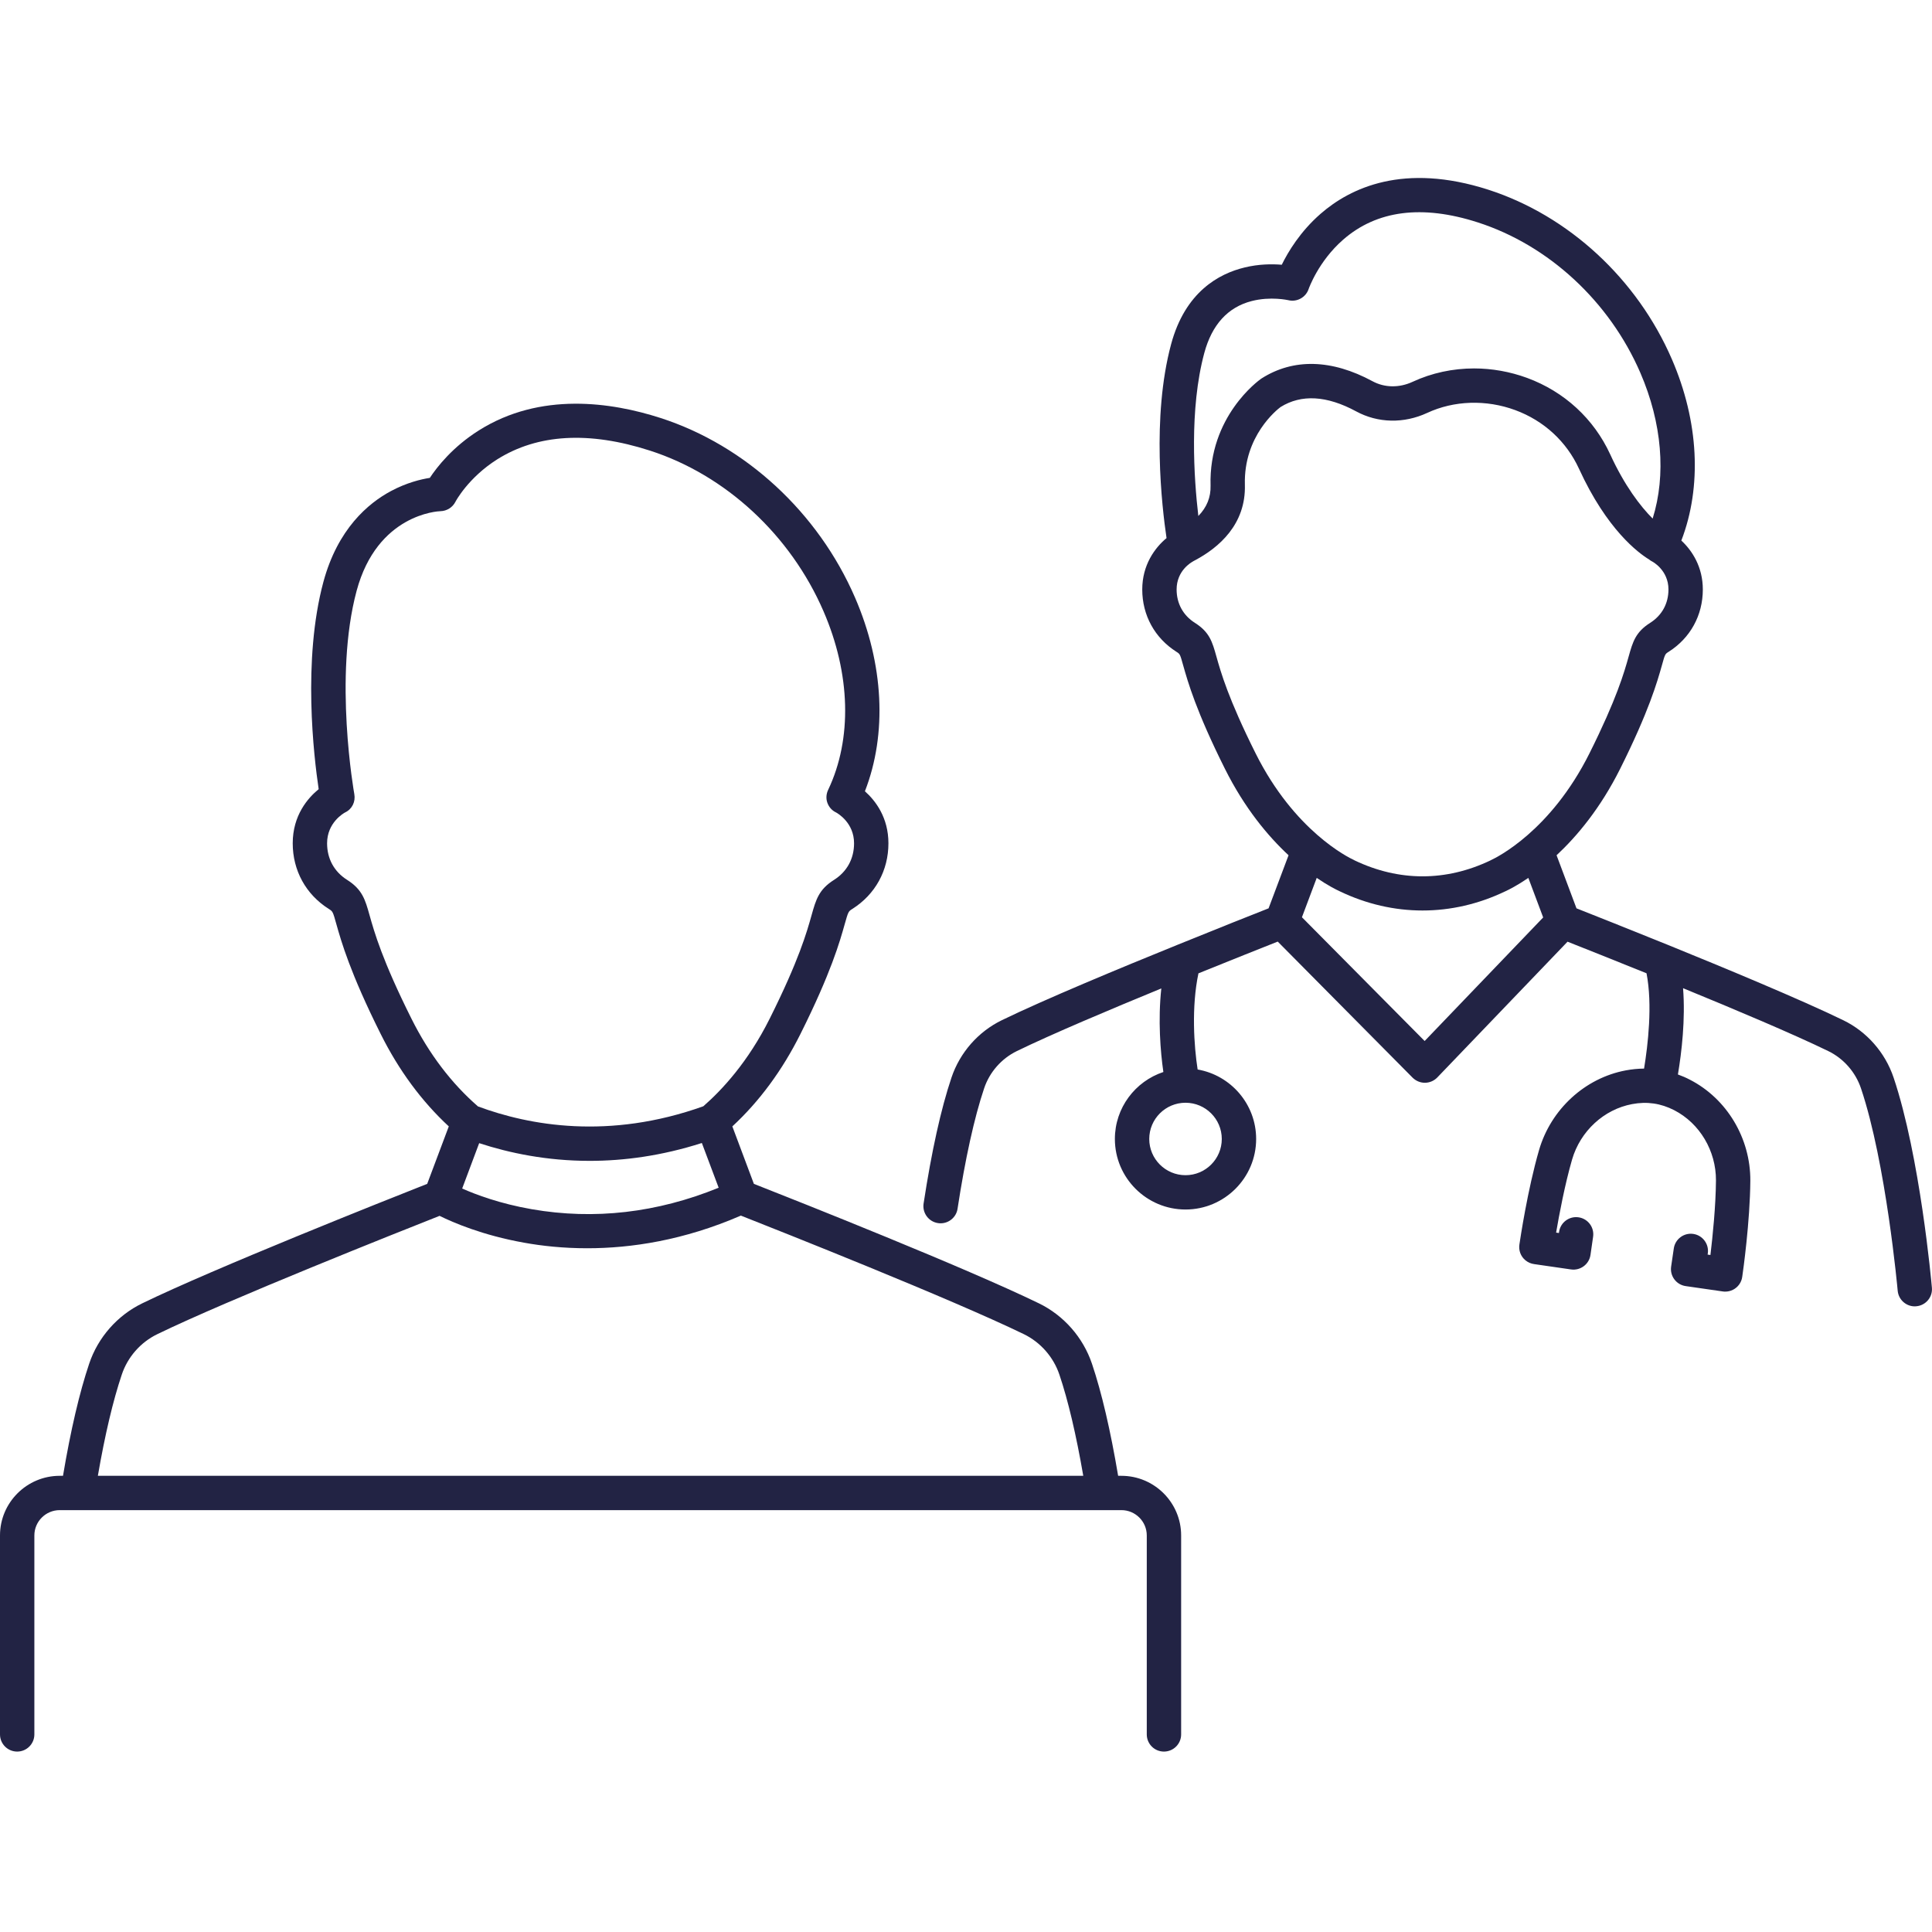
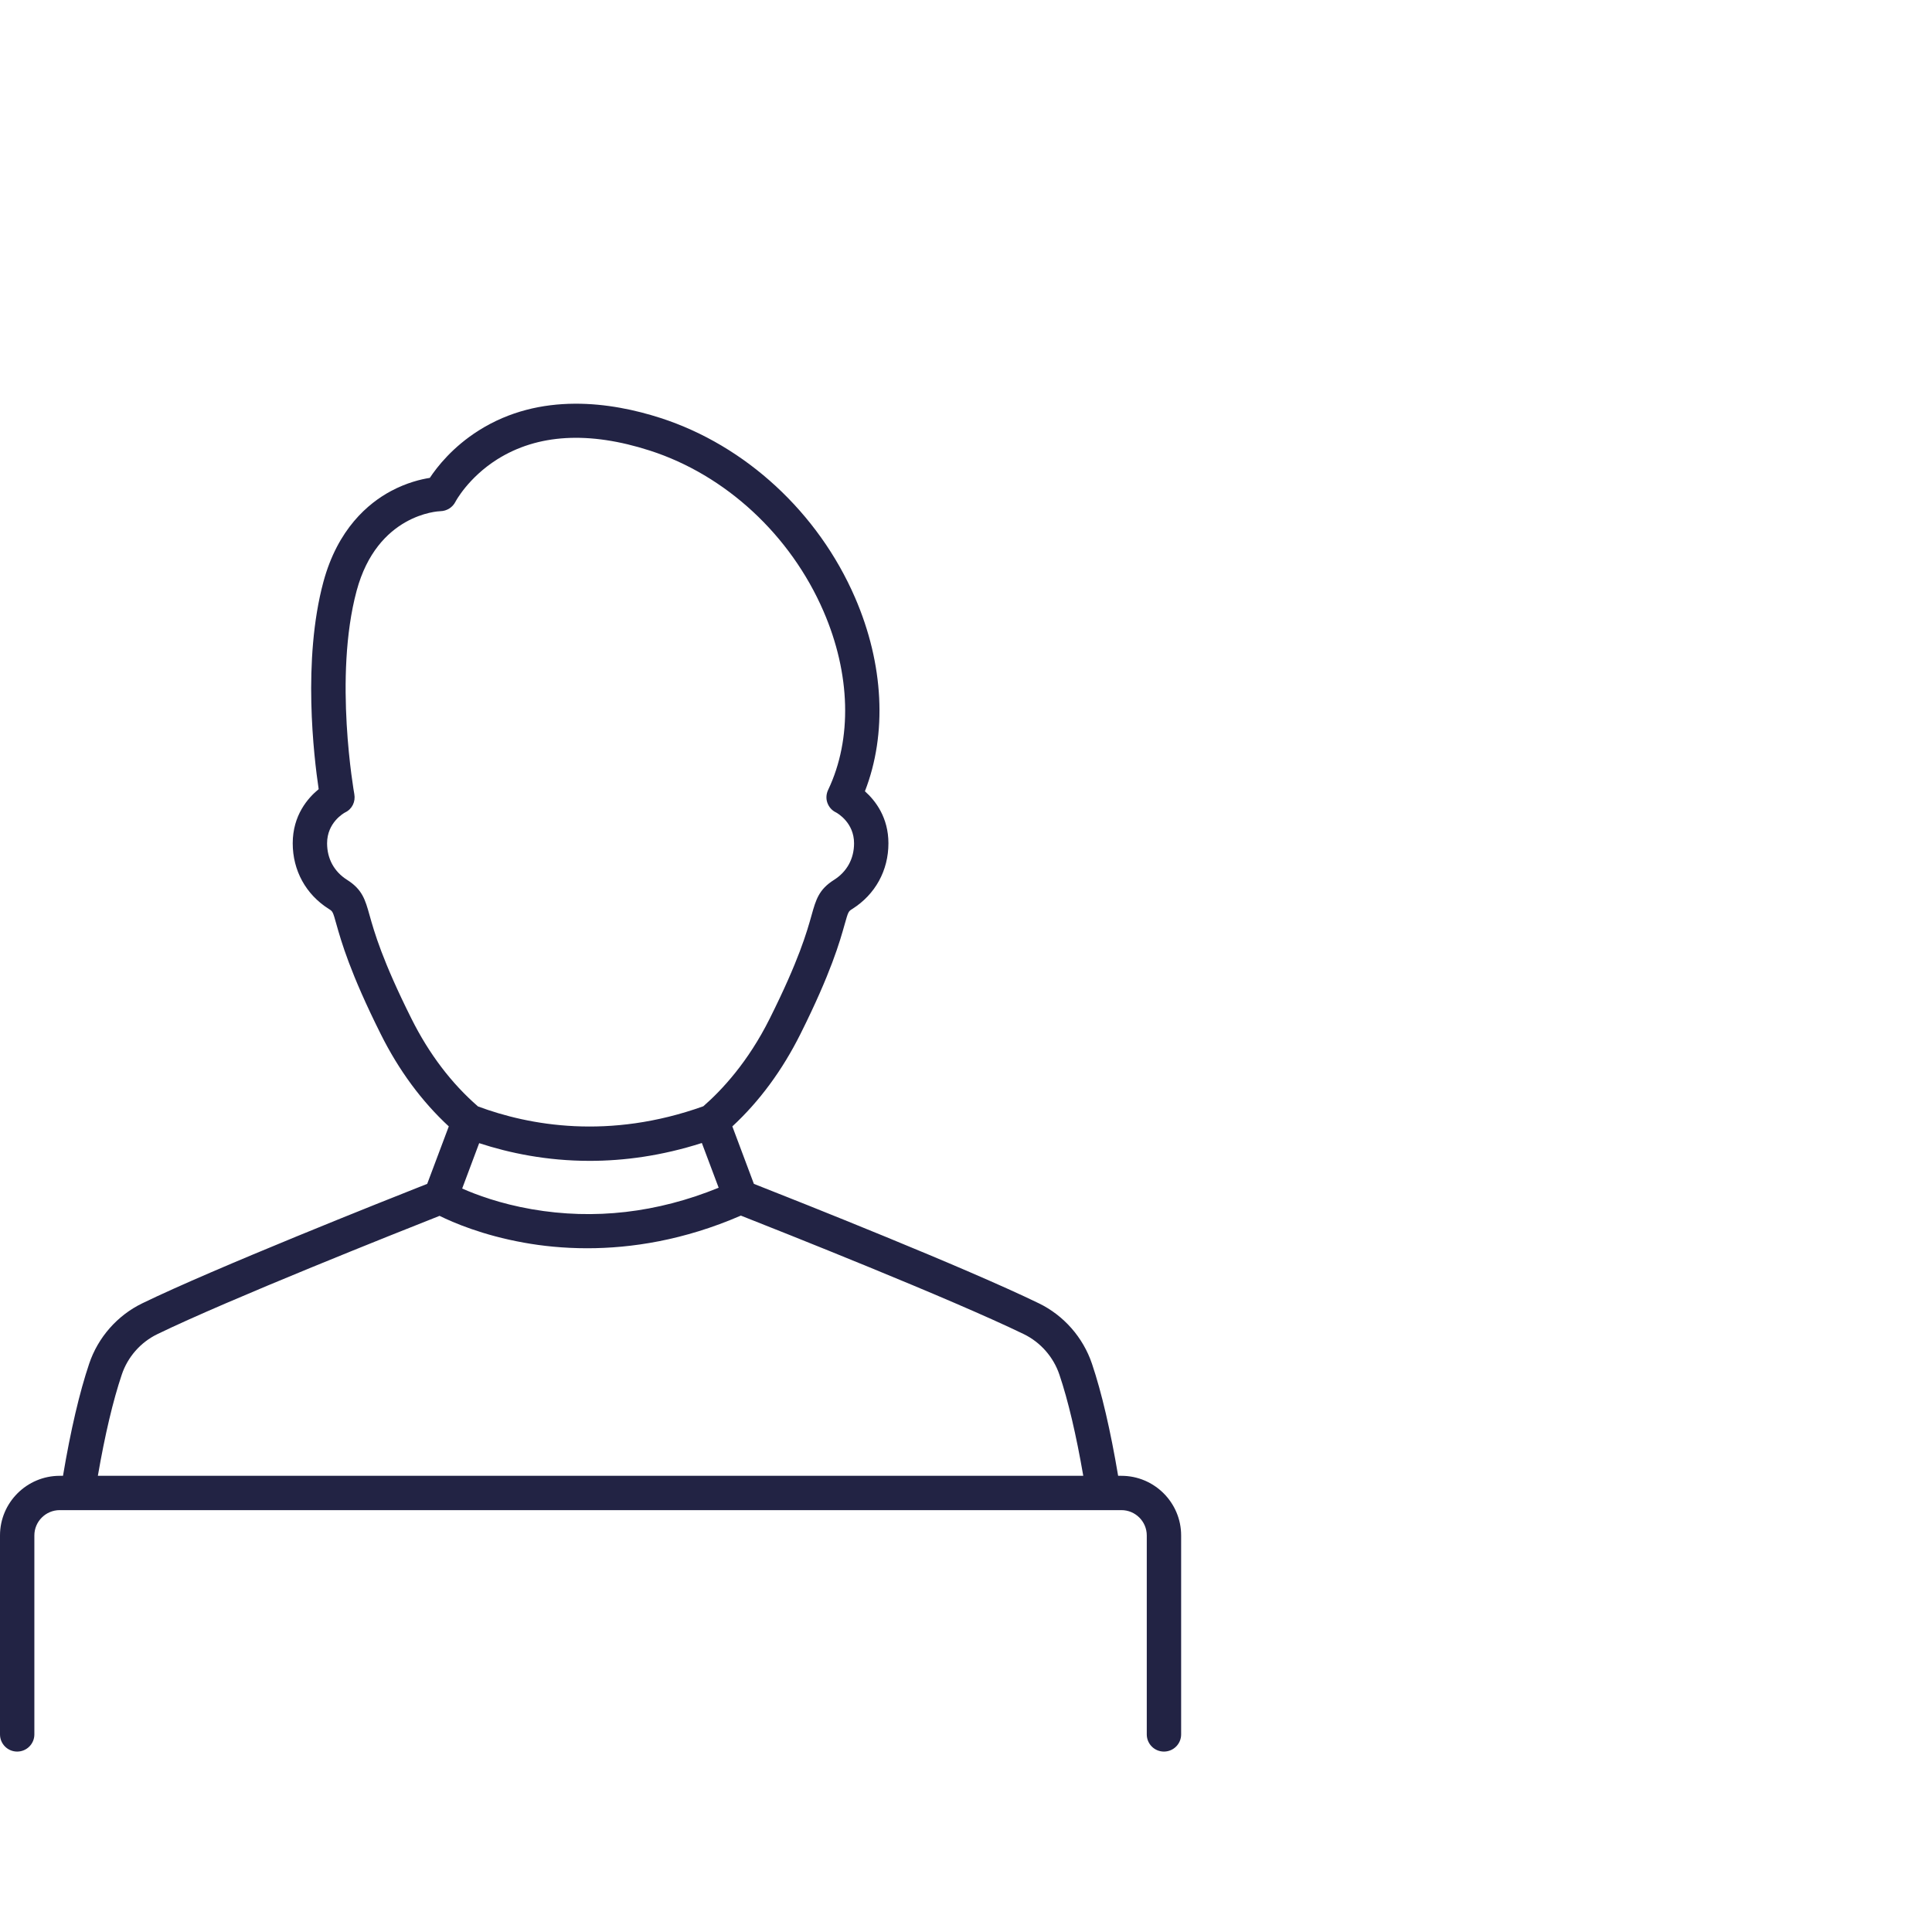
<svg xmlns="http://www.w3.org/2000/svg" width="200" viewBox="0 0 150 150" height="200" preserveAspectRatio="xMidYMid meet">
  <defs>
    <clipPath id="8eacbb9b1f">
-       <path d="M 71.652 13.82 L 150 13.82 L 150 101.5 L 71.652 101.5 Z M 71.652 13.82 " clip-rule="nonzero" />
-     </clipPath>
+       </clipPath>
    <clipPath id="2d3c4f4826">
      <path d="M 0 31.324 L 91.777 31.324 L 91.777 135.992 L 0 135.992 Z M 0 31.324 " clip-rule="nonzero" />
    </clipPath>
  </defs>
  <g clip-path="url(#8eacbb9b1f)">
-     <path fill="#222344" d="M 117.172 69.004 C 117.129 69.043 117.082 69.078 117.043 69.105 C 117.086 69.074 117.133 69.043 117.172 69.004 Z M 110.609 80.824 L 101.082 71.215 L 102.23 68.16 C 103.082 68.742 103.727 69.066 104.016 69.199 C 106.09 70.195 108.266 70.691 110.445 70.691 C 112.625 70.691 114.801 70.195 116.875 69.199 C 116.879 69.199 116.879 69.199 116.879 69.199 C 116.93 69.176 116.98 69.145 117.027 69.113 C 116.969 69.152 116.918 69.18 116.879 69.199 C 117.164 69.066 117.809 68.742 118.66 68.16 L 119.812 71.23 Z M 94.859 88.43 C 94.859 89.98 93.598 91.242 92.043 91.242 C 90.488 91.242 89.227 89.98 89.227 88.43 C 89.227 86.879 90.488 85.617 92.043 85.617 C 93.598 85.617 94.859 86.879 94.859 88.43 Z M 97.488 58.496 C 95.363 54.246 94.785 52.195 94.441 50.969 C 94.121 49.828 93.91 49.078 92.773 48.359 C 91.855 47.777 91.352 46.855 91.352 45.766 C 91.352 44.301 92.496 43.656 92.625 43.59 L 92.613 43.598 L 92.609 43.594 C 92.66 43.57 92.711 43.543 92.758 43.512 C 92.773 43.504 92.785 43.496 92.805 43.488 C 94.609 42.523 96.742 40.727 96.652 37.633 C 96.547 33.852 99.148 31.809 99.418 31.605 C 101.039 30.594 103.012 30.707 105.289 31.938 C 106.98 32.855 108.992 32.898 110.805 32.059 C 112.891 31.09 115.383 31.008 117.641 31.84 C 119.863 32.66 121.617 34.273 122.59 36.387 C 124.758 41.125 127.199 42.93 128.039 43.441 C 128.109 43.5 128.191 43.555 128.281 43.598 C 128.293 43.602 129.539 44.258 129.539 45.766 C 129.539 46.855 129.035 47.777 128.117 48.359 C 126.984 49.078 126.77 49.828 126.449 50.969 C 126.105 52.195 125.527 54.246 123.402 58.496 C 120.398 64.508 116.223 66.566 115.754 66.781 C 115.742 66.789 115.727 66.797 115.711 66.805 C 112.266 68.449 108.625 68.449 105.18 66.805 C 105.164 66.797 105.148 66.789 105.137 66.781 C 104.668 66.566 100.492 64.508 97.488 58.496 Z M 93.5 27.41 C 94.094 25.207 95.332 23.848 97.176 23.375 C 98.656 22.992 100.012 23.305 100.02 23.305 C 100.695 23.473 101.387 23.09 101.605 22.43 C 101.613 22.41 102.352 20.293 104.281 18.609 C 106.895 16.324 110.414 15.875 114.734 17.266 C 120.238 19.039 124.957 23.402 127.355 28.941 C 129.043 32.844 129.371 36.875 128.312 40.262 C 127.363 39.316 126.129 37.707 125.016 35.277 C 123.746 32.516 121.457 30.406 118.562 29.34 C 117.23 28.852 115.832 28.605 114.449 28.605 C 112.797 28.605 111.164 28.953 109.68 29.641 C 108.641 30.125 107.504 30.109 106.559 29.598 C 103.398 27.887 100.422 27.809 97.953 29.379 C 97.938 29.391 97.918 29.402 97.902 29.414 C 97.734 29.531 93.832 32.336 93.988 37.711 C 94.012 38.605 93.699 39.383 93.039 40.062 C 92.699 37.152 92.328 31.762 93.5 27.41 Z M 149.992 99.977 C 149.957 99.559 149.07 89.758 147.016 83.656 C 146.363 81.719 144.941 80.098 143.113 79.211 C 139.805 77.602 133.875 75.141 129.48 73.355 C 126.406 72.109 123.75 71.059 122.398 70.523 L 120.852 66.402 C 122.449 64.914 124.258 62.75 125.789 59.688 C 128.027 55.211 128.672 52.922 129.02 51.691 C 129.273 50.781 129.273 50.781 129.547 50.609 C 131.238 49.539 132.207 47.773 132.207 45.766 C 132.207 44.02 131.383 42.75 130.539 41.969 C 132.148 37.785 131.898 32.719 129.801 27.883 C 127.105 21.652 121.777 16.738 115.555 14.73 C 108.98 12.613 104.84 14.582 102.523 16.605 C 100.953 17.977 100.012 19.543 99.516 20.555 C 98.773 20.492 97.738 20.496 96.633 20.766 C 94.629 21.246 92.016 22.672 90.926 26.719 C 89.398 32.387 90.211 39.359 90.57 41.777 C 89.652 42.539 88.684 43.871 88.684 45.766 C 88.684 47.773 89.656 49.539 91.344 50.609 C 91.617 50.781 91.617 50.781 91.871 51.691 C 92.219 52.922 92.863 55.211 95.102 59.688 C 96.633 62.75 98.441 64.914 100.043 66.402 L 98.492 70.523 C 97.359 70.969 94.605 72.059 91.41 73.359 C 87.023 75.137 81.102 77.594 77.785 79.207 C 75.949 80.098 74.527 81.719 73.875 83.656 C 73.055 86.09 72.328 89.387 71.707 93.445 C 71.598 94.172 72.098 94.852 72.824 94.961 C 72.895 94.973 72.961 94.977 73.027 94.977 C 73.676 94.977 74.246 94.504 74.344 93.848 C 74.934 89.992 75.645 86.762 76.406 84.504 C 76.828 83.238 77.758 82.184 78.949 81.605 C 81.668 80.281 86.211 78.367 90.164 76.742 C 89.898 79.195 90.094 81.645 90.324 83.23 C 88.141 83.953 86.559 86.008 86.559 88.43 C 86.559 91.449 89.02 93.906 92.043 93.906 C 95.066 93.906 97.527 91.449 97.527 88.43 C 97.527 85.73 95.562 83.484 92.984 83.035 C 92.703 81.234 92.492 78.172 93.047 75.57 C 95.738 74.48 98.039 73.566 99.203 73.105 L 109.676 83.672 C 109.93 83.922 110.27 84.066 110.625 84.066 C 110.629 84.066 110.633 84.066 110.637 84.066 C 110.996 84.062 111.34 83.914 111.59 83.656 L 121.703 73.113 C 123.008 73.629 125.242 74.516 127.836 75.566 C 128.312 78.016 127.945 81.133 127.645 82.965 C 127.176 82.969 126.699 83.016 126.223 83.105 C 123.051 83.699 120.41 86.129 119.492 89.289 C 118.598 92.371 118.027 96.211 117.969 96.605 C 117.891 97.07 118.066 97.551 118.441 97.855 C 118.641 98.016 118.871 98.113 119.113 98.145 L 121.973 98.559 C 122.699 98.664 123.379 98.16 123.484 97.434 L 123.688 96.02 C 123.793 95.293 123.289 94.617 122.559 94.512 C 121.832 94.406 121.156 94.91 121.047 95.637 L 121.035 95.73 L 120.816 95.699 C 121.059 94.281 121.496 91.961 122.055 90.027 C 122.695 87.824 124.523 86.133 126.715 85.723 C 127.871 85.504 128.941 85.66 129.984 86.195 C 131.969 87.215 133.238 89.355 133.227 91.648 C 133.211 93.66 132.969 96.008 132.797 97.438 L 132.578 97.406 L 132.594 97.312 C 132.699 96.586 132.191 95.906 131.465 95.801 C 130.734 95.695 130.059 96.203 129.953 96.93 L 129.746 98.34 C 129.695 98.691 129.785 99.047 129.996 99.328 C 130.207 99.613 130.523 99.801 130.875 99.852 L 133.746 100.266 C 133.812 100.277 133.879 100.281 133.945 100.281 C 134.148 100.281 134.355 100.234 134.543 100.141 C 134.949 99.938 135.219 99.547 135.27 99.109 C 135.332 98.688 135.871 94.863 135.895 91.668 C 135.914 88.375 134.074 85.301 131.203 83.828 C 130.898 83.668 130.59 83.535 130.273 83.422 C 130.562 81.699 130.863 79.145 130.672 76.723 C 134.648 78.352 139.223 80.281 141.945 81.605 C 143.137 82.184 144.062 83.238 144.488 84.504 C 146.438 90.305 147.328 100.113 147.336 100.211 C 147.398 100.902 147.98 101.426 148.664 101.426 C 148.703 101.426 148.742 101.422 148.781 101.418 C 149.516 101.355 150.059 100.707 149.992 99.977 " fill-opacity="1" fill-rule="nonzero" />
-   </g>
+     </g>
  <g clip-path="url(#2d3c4f4826)">
    <path fill="#222344" d="M 9.453 106.73 C 9.91 105.359 10.914 104.215 12.211 103.586 C 17.715 100.91 30.953 95.652 34.129 94.398 C 35.16 94.91 37.469 95.91 40.699 96.484 C 42.082 96.734 43.734 96.914 45.594 96.914 C 48.988 96.914 53.082 96.305 57.52 94.379 C 60.531 95.566 73.816 100.828 79.496 103.586 C 80.785 104.215 81.793 105.359 82.254 106.734 C 82.93 108.738 83.551 111.375 84.105 114.582 L 7.598 114.582 C 8.152 111.375 8.777 108.738 9.453 106.73 Z M 31.949 79.098 C 29.676 74.555 29.059 72.359 28.691 71.051 C 28.355 69.852 28.133 69.062 26.949 68.312 C 25.945 67.68 25.395 66.672 25.395 65.473 C 25.395 63.875 26.668 63.145 26.793 63.078 C 27.34 62.82 27.617 62.242 27.508 61.648 C 27.492 61.559 25.887 52.562 27.688 45.871 C 29.289 39.918 34.008 39.691 34.199 39.688 C 34.691 39.676 35.141 39.395 35.363 38.953 C 35.371 38.934 36.348 37.09 38.598 35.668 C 41.738 33.691 45.727 33.461 50.457 34.984 C 56.34 36.879 61.379 41.543 63.938 47.461 C 66.043 52.32 66.176 57.371 64.301 61.316 C 64.148 61.637 64.117 61.996 64.238 62.332 C 64.359 62.664 64.59 62.926 64.91 63.078 C 65.035 63.145 66.309 63.875 66.309 65.473 C 66.309 66.672 65.758 67.68 64.75 68.316 C 63.57 69.062 63.348 69.852 63.012 71.051 C 62.645 72.359 62.027 74.555 59.754 79.098 C 58.082 82.445 56.062 84.621 54.605 85.891 C 47.27 88.516 41.082 87.379 37.109 85.902 C 35.047 84.109 33.309 81.82 31.949 79.098 Z M 37.203 88.754 C 39.543 89.52 42.445 90.129 45.777 90.129 C 48.438 90.129 51.367 89.742 54.492 88.742 L 55.797 92.215 C 51.016 94.164 46.141 94.727 41.285 93.883 C 38.828 93.457 36.949 92.75 35.883 92.277 Z M 87.066 114.582 L 86.812 114.582 C 86.215 111.035 85.531 108.109 84.781 105.883 C 84.094 103.84 82.59 102.129 80.66 101.191 C 74.945 98.414 62.148 93.336 58.531 91.914 L 56.859 87.453 C 58.961 85.508 60.734 83.102 62.141 80.289 C 64.527 75.52 65.211 73.078 65.578 71.77 C 65.863 70.766 65.863 70.766 66.18 70.566 C 67.957 69.441 68.977 67.586 68.977 65.473 C 68.977 63.473 67.977 62.168 67.152 61.434 C 68.887 56.977 68.621 51.566 66.387 46.402 C 63.527 39.793 57.879 34.578 51.273 32.449 C 47.484 31.227 41.957 30.402 37.176 33.418 C 35.156 34.691 33.941 36.238 33.371 37.102 C 32.672 37.211 31.574 37.477 30.371 38.117 C 28.582 39.07 26.219 41.07 25.109 45.176 C 23.473 51.258 24.367 58.75 24.742 61.27 C 23.895 61.961 22.727 63.309 22.727 65.473 C 22.727 67.586 23.746 69.441 25.523 70.566 C 25.84 70.766 25.84 70.766 26.121 71.77 C 26.492 73.078 27.176 75.52 29.562 80.289 C 30.965 83.102 32.742 85.508 34.844 87.453 L 33.168 91.914 C 30 93.164 16.641 98.469 11.043 101.191 C 9.109 102.129 7.605 103.84 6.922 105.883 C 6.172 108.109 5.488 111.035 4.891 114.582 L 4.637 114.582 C 2.082 114.582 0 116.66 0 119.211 L 0 134.66 C 0 135.398 0.598 135.992 1.332 135.992 C 2.07 135.992 2.668 135.398 2.668 134.66 L 2.668 119.211 C 2.668 118.129 3.551 117.246 4.637 117.246 L 6.023 117.246 C 6.023 117.246 6.023 117.246 6.027 117.246 L 87.066 117.246 C 88.152 117.246 89.035 118.129 89.035 119.211 L 89.035 134.66 C 89.035 135.398 89.633 135.992 90.367 135.992 C 91.105 135.992 91.703 135.398 91.703 134.66 L 91.703 119.211 C 91.703 116.66 89.621 114.582 87.066 114.582 " fill-opacity="1" fill-rule="nonzero" />
  </g>
</svg>